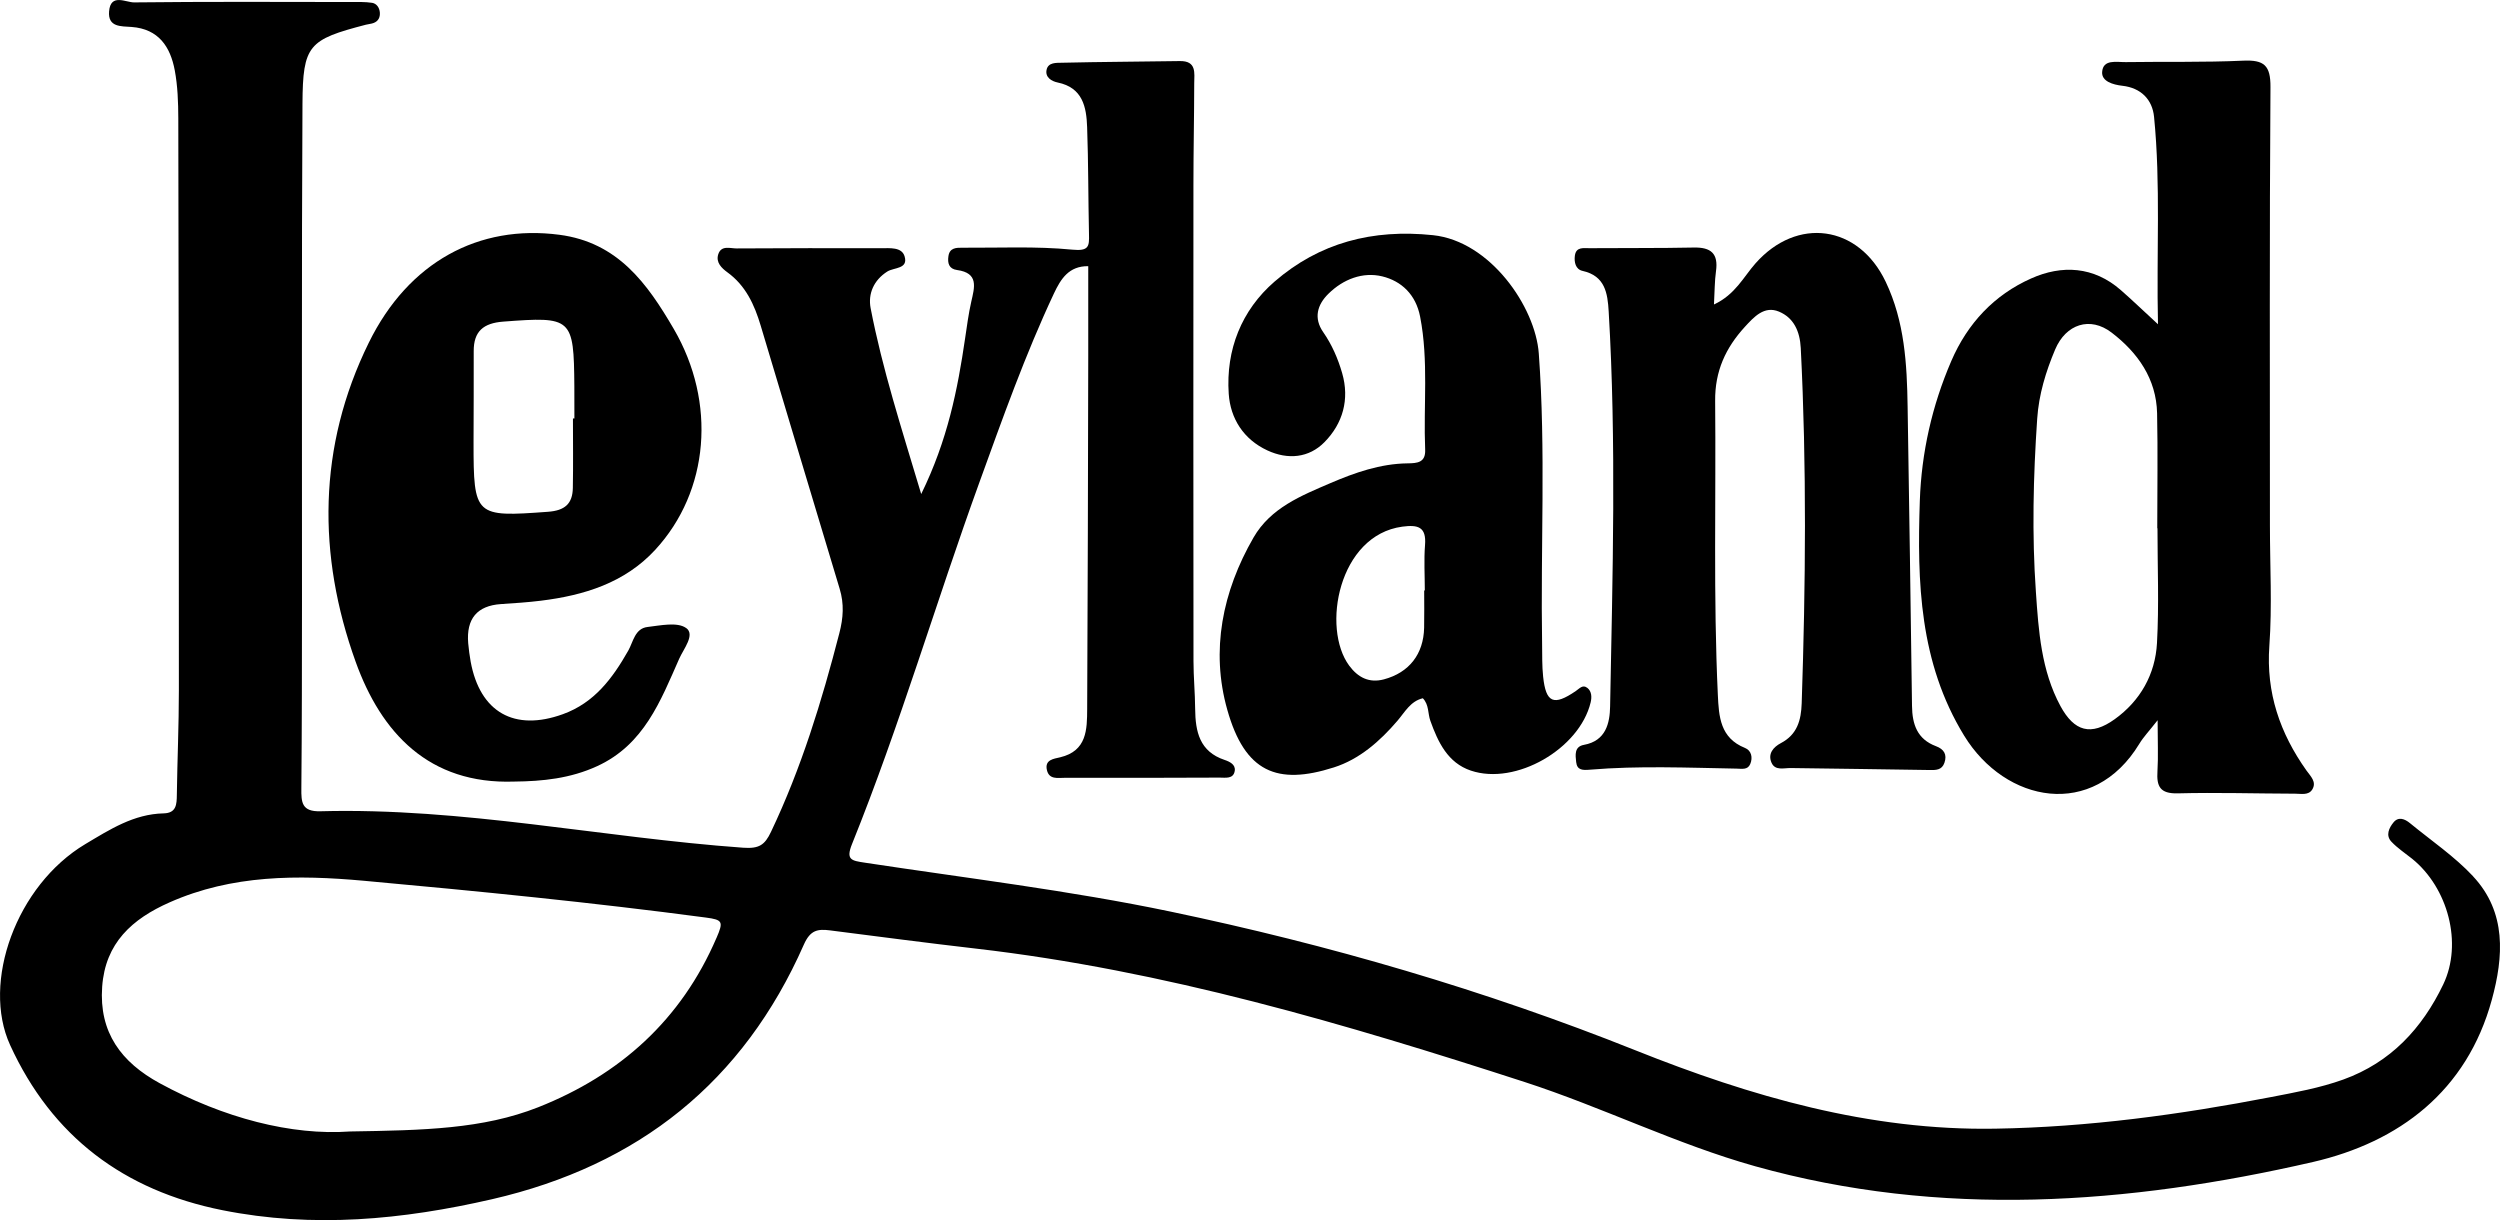
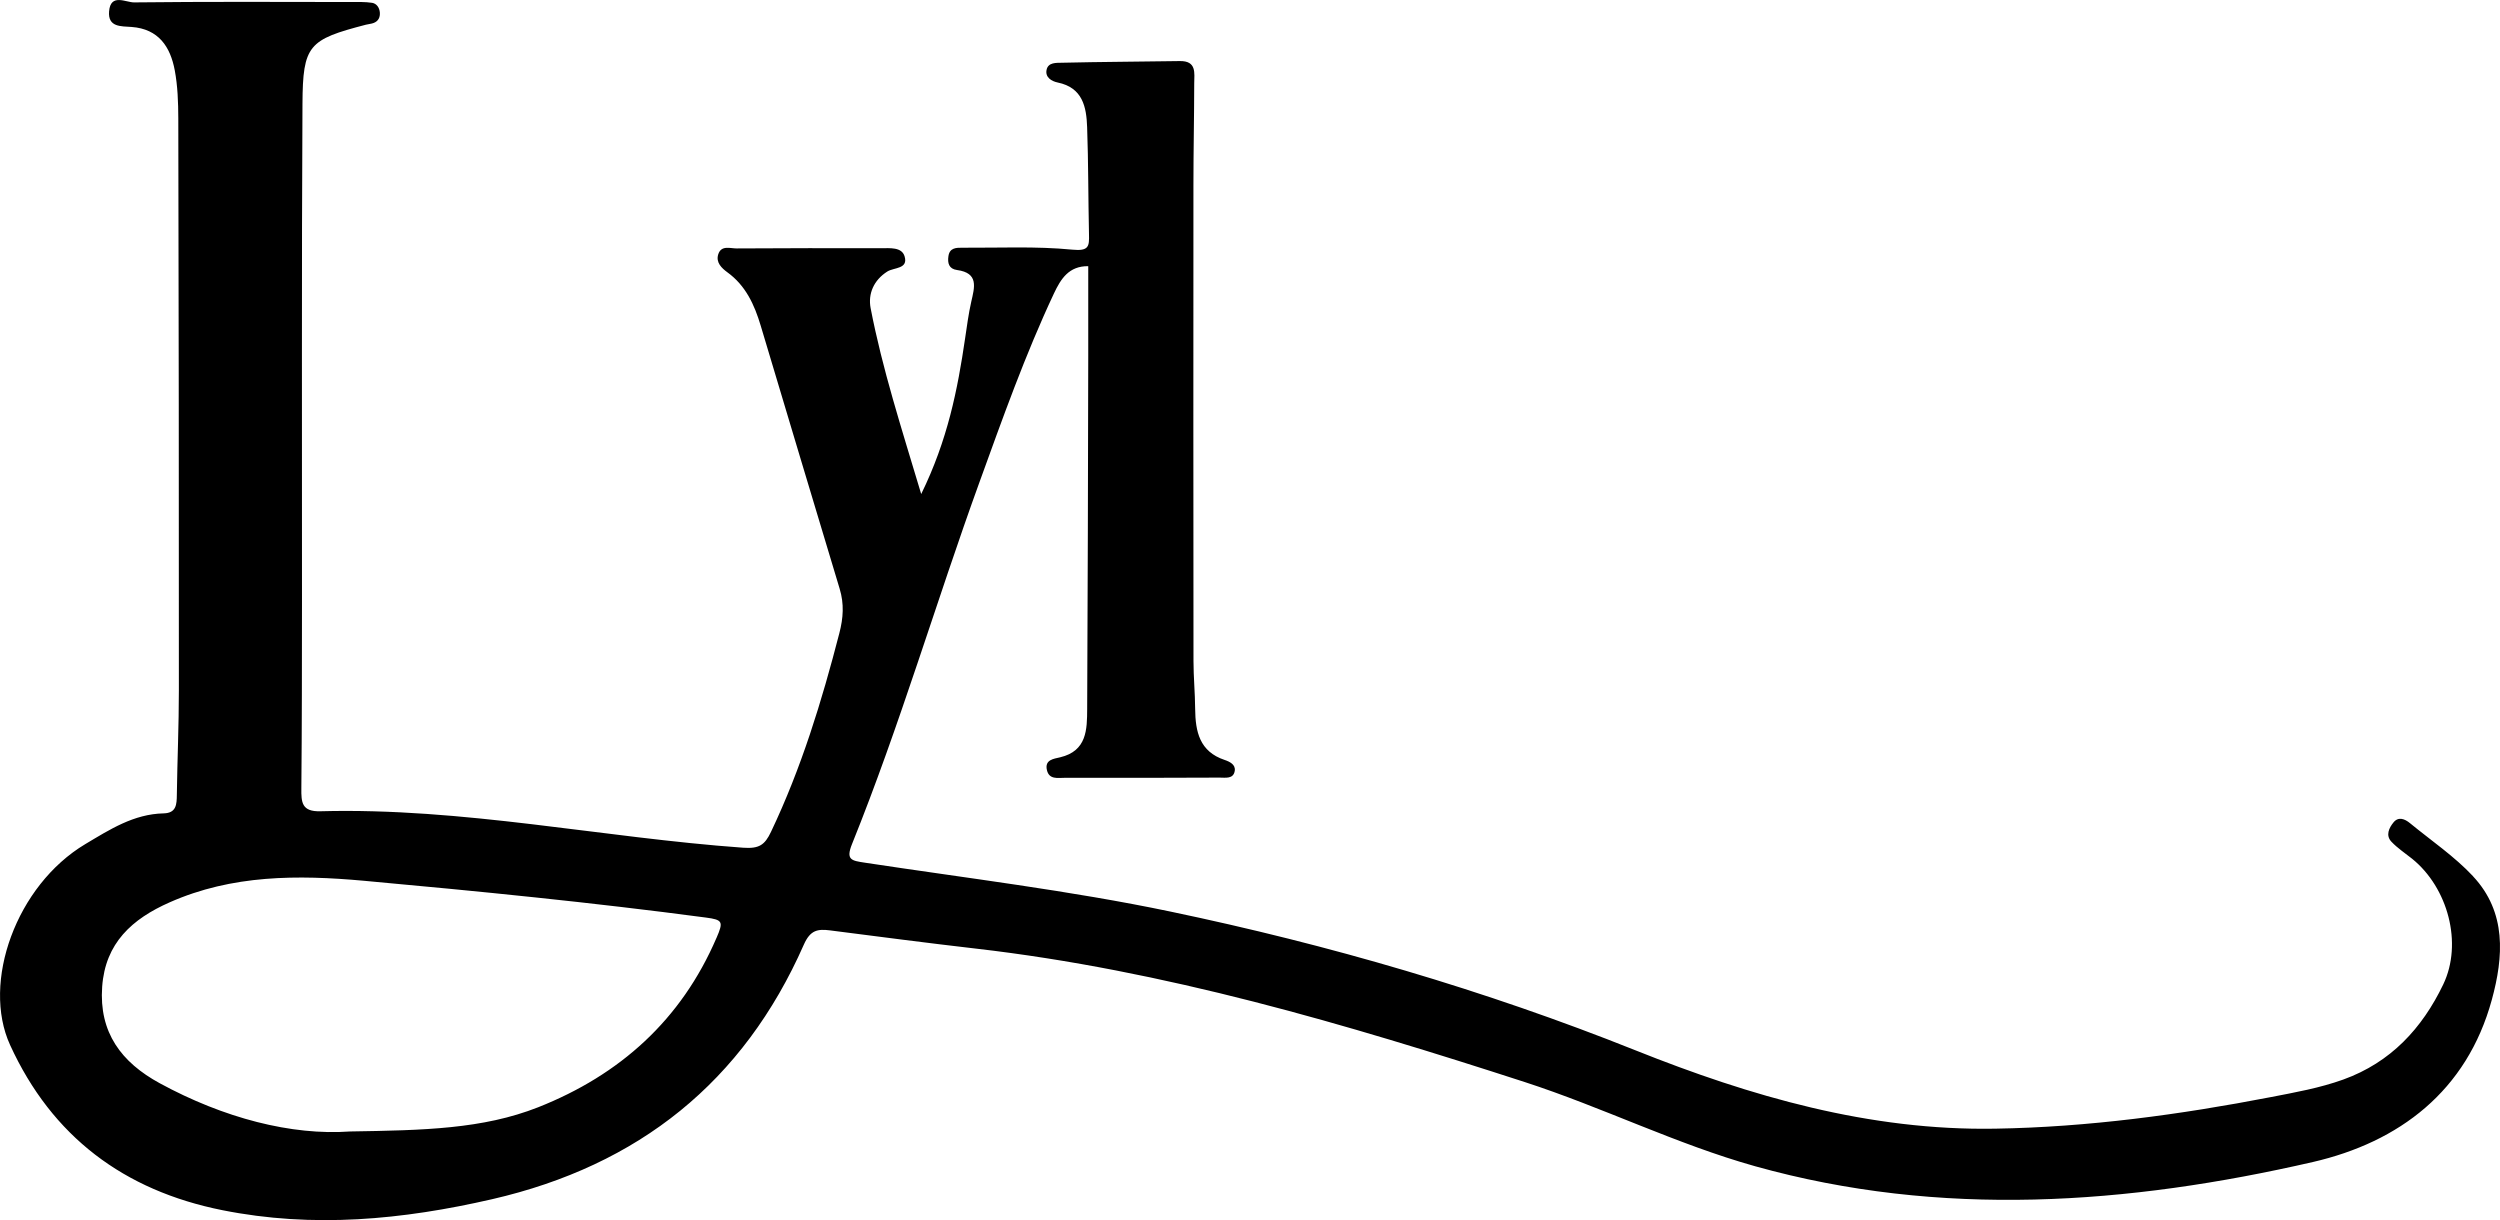
<svg xmlns="http://www.w3.org/2000/svg" id="a" viewBox="0 0 912 445.08">
  <path d="M902.2,319.68c-6.82-7.28-15.27-13.01-23.04-19.39-1.86-1.54-4.2-2.5-6-.29-1.64,1.99-2.97,4.75-.76,7.07,2.21,2.34,4.98,4.16,7.52,6.19,13.08,10.55,18.59,30.87,11.35,45.91-7.67,15.95-19.08,28.37-36.42,34.64-8.63,3.11-17.58,4.69-26.44,6.41-33.18,6.41-66.67,10.96-100.49,11.52-45.95,.8-89.21-11.76-131.37-28.61-55.03-21.99-111.78-38.49-169.64-50.6-36.79-7.69-74.25-12.17-111.45-17.83-4.82-.74-6.99-.98-4.63-6.83,17.48-43.33,30.6-88.19,46.52-132.09,8.4-23.18,16.64-46.4,27.14-68.76,2.5-5.27,5.41-10,12.5-9.92,0,11.31,.02,22.03,0,32.73-.1,42.92-.16,85.85-.39,128.77-.04,7.48-.06,15.35-9.88,17.67-2.28,.55-5.72,.84-4.8,4.69,.82,3.48,3.91,2.79,6.42,2.79,18.84,.02,37.71,.02,56.55-.08,2.09-.02,5.08,.64,5.55-2.5,.33-2.25-1.84-3.32-3.69-3.94-9.16-3.05-10.68-10.33-10.76-18.63-.04-5.84-.61-11.68-.61-17.52-.06-57.88-.06-115.76-.02-173.65,0-12.34,.27-24.66,.29-37.01,.02-3.75,.96-8.26-5.31-8.14-14.31,.23-28.61,.27-42.92,.61-1.99,.06-5.08-.23-5.64,2.62-.55,2.73,1.87,4.14,4.06,4.59,9.12,1.87,10.49,8.92,10.74,16.29,.47,12.99,.39,26.01,.68,39.02,.12,4.49-.02,6.27-6.15,5.66-13.22-1.29-26.62-.62-39.96-.7-2.25-.02-4.73-.04-5.17,3.09-.37,2.54,.18,4.63,3.12,5.04,8.03,1.09,6.41,6.29,5.21,11.58-1,4.41-1.58,8.92-2.25,13.4-2.73,18.63-6.35,37.03-16.01,56.75-7.23-24.16-14.18-45.64-18.45-67.82-1-5.23,1.13-10.21,6.09-13.36,2.46-1.54,7.73-.86,6.29-5.57-1.05-3.42-5.37-2.93-8.55-2.93-17.58-.04-35.15-.04-52.71,.08-2.36,.02-5.62-1.29-6.72,2.17-.92,2.95,1.25,5,3.32,6.52,6.72,4.86,9.9,11.87,12.17,19.45,9.61,32.01,19.14,64.05,28.82,96.04,1.66,5.51,1.33,10.58-.12,16.17-6.41,24.84-13.88,49.25-24.94,72.49-2.27,4.8-4.34,6.19-10.15,5.78-51.48-3.69-102.33-14.7-154.2-13.3-6.85,.2-7.03-3.26-6.97-8.38,.21-22.77,.21-45.52,.23-68.27,.04-60.48-.16-120.98,.18-181.46,.12-21.46,2.25-23.38,23.12-28.82,.94-.25,1.95-.29,2.85-.64,1.72-.66,2.4-2.09,2.25-3.85s-1.19-3.24-2.83-3.5c-2.56-.39-5.19-.29-7.77-.29-26.36-.04-52.71-.16-79.05,.14-3.03,.02-8.57-3.42-9.12,3.28-.47,5.84,4.41,5.39,8.22,5.68,9.86,.72,14.14,7.25,15.74,15.82,1.07,5.7,1.27,11.64,1.29,17.48,.16,69.6,.23,139.2,.21,208.78,0,12.67-.57,25.35-.74,38.02-.04,3.53-.18,6.66-4.8,6.78-10.92,.23-19.67,5.9-28.59,11.21-25.19,15.04-37.9,50.46-27.44,73.29,15.27,33.39,41.5,53.06,77.41,60.25,33.16,6.64,65.69,3.52,98.42-4,53.47-12.32,91.63-42.75,113.73-92.88,2.36-5.33,5.04-5.76,9.59-5.18,17.71,2.27,35.4,4.59,53.16,6.64,68.76,7.93,134.75,27.46,200.22,48.68,28.36,9.2,55.42,22.69,84.07,30.72,67.67,18.94,136,13.96,203.43-1.54,31.46-7.25,56.18-25.82,65.3-59.19,4.3-15.72,5.43-31.89-6.82-45.01Zm-640.79,22.38c-12.91,30.07-35.29,50.07-65.09,61.87-20.21,7.97-41.81,8.4-68.6,8.83-21.34,1.54-46.11-4.88-69.46-17.6-14.02-7.64-22.18-18.51-20.99-35.19,1.13-15.97,10.94-24.76,24.63-30.8,22.81-10.1,46.71-10.04,70.79-7.87,41.65,3.79,83.29,7.91,124.77,13.42,6.21,.82,6.48,1.48,3.96,7.34Z" />
-   <path d="M841.41,281.1c-9.67-13.63-14.78-28.34-13.55-45.5,1.05-14.55,.21-29.23,.21-43.86,0-53.31-.18-106.62,.2-159.94,.06-7.95-2.32-10-9.92-9.67-14.28,.66-28.59,.31-42.9,.53-3.34,.04-8.28-1.15-8.59,3.63-.21,3.4,3.94,4.61,7.36,5,6.8,.76,10.96,5.02,11.58,11.33,2.46,24.74,.84,49.52,1.43,75.67-5.47-5.04-9.41-8.83-13.51-12.42-9.94-8.73-21.56-9.3-32.77-4.28-13.44,5.98-23.18,16.33-29.12,30.11-7.03,16.31-10.88,33.39-11.48,51.01-1,29.66-.16,58.96,16.15,85.63,15.08,24.64,47.06,30.76,63.92,3.01,1.48-2.46,3.52-4.57,6.68-8.61,0,7.75,.27,13.2-.06,18.61-.35,5.51,.92,8.22,7.36,8.07,14.28-.37,28.59,.08,42.88,.12,2.17,0,4.86,.68,6.23-1.52,1.7-2.77-.61-4.82-2.09-6.91Zm-54.54-46.52c-.62,11.39-6.07,21.07-15.43,27.79-8.65,6.21-14.74,4.51-19.8-4.82-6.99-12.95-7.97-27.36-8.94-41.54-1.48-21.05-.96-42.18,.47-63.25,.59-8.81,3.14-17.2,6.56-25.29,3.89-9.2,12.71-12.19,20.6-6.13,9.51,7.28,16.31,16.83,16.58,29.45,.29,13.96,.06,27.95,.06,41.91h.08c0,13.96,.59,27.96-.18,41.89Z" />
-   <path d="M250.28,229.09c-3.2-2.27-9.32-.92-14.04-.37-4.65,.53-5.25,5.47-7.05,8.63-5.74,10.12-12.38,19.04-23.84,23.18-17.71,6.42-30.25-.7-33.65-19.14-.39-2.23-.7-4.49-.9-6.74q-1.11-13.4,11.95-14.28c4.84-.33,9.73-.62,14.55-1.23,15.78-1.95,30.6-6.5,41.73-18.57,19.74-21.42,22.38-53.76,6.78-80.54-9.65-16.54-20.37-31.6-41.79-34.39-29.27-3.83-54.99,9.86-69.48,39.37-18.65,37.92-18.79,77.49-4.8,116.41,9.3,25.86,26.7,44.78,57.82,43.7,10.37-.1,20.5-1.13,30.27-5.62,17.09-7.83,23.14-23.79,29.94-39.19,1.6-3.61,5.94-8.81,2.52-11.23Zm-77.47-100.96c-.04-7.3,3.57-10.25,10.74-10.8,25.15-1.91,25.78-1.48,25.97,23.63,.04,3.89,.02,7.79,.02,11.7h-.53c0,8.46,.12,16.89-.04,25.35-.1,5.76-2.91,8.24-9.06,8.69-26.68,1.97-27.16,1.7-27.16-25.41,0-11.05,.12-22.11,.06-33.16Z" />
-   <path d="M579,250.91c-1.62-1.27-2.79,.25-4.14,1.17-8.1,5.55-10.92,4.34-11.93-5.27-.41-3.87-.31-7.77-.37-11.66-.59-35.4,1.39-70.81-1.21-106.2-1.23-16.97-17.69-40.97-38.61-43.16-22.03-2.32-41.42,2.77-57.78,16.93-12.05,10.43-17.81,24.88-16.72,40.95,.61,9,5.39,16.6,14.1,20.64,7.5,3.48,15.15,2.75,20.82-3.01,6.7-6.8,9.22-15.6,6.46-25.17-1.52-5.29-3.71-10.35-6.91-14.96-3.59-5.16-2.15-10.04,1.91-14.02,5.39-5.31,12.52-8.05,19.63-6.33,7.01,1.72,12.24,6.62,13.81,14.7,3.14,16.11,1.17,32.36,1.84,48.53,.2,4.71-2.87,4.94-6.44,4.98-9.92,.12-19.24,3.4-28.08,7.19-10.62,4.57-21.85,9.02-28.1,19.88-11.35,19.68-15.68,41.2-9.57,62.82,6.42,22.77,18.16,27.65,38.88,21.03,9.28-2.95,16.79-9.51,23.24-17.07,2.66-3.11,4.73-7.11,9.22-8.16,2.3,2.38,1.78,5.57,2.75,8.24,2.79,7.77,6.31,15.31,14.78,18.16,16.36,5.51,39.6-7.93,43.68-24.86,.47-1.97,.41-4.06-1.25-5.37Zm-59.15-52.08c-.43,5.49-.08,11.03-.08,16.56h-.23c0,4.55,.08,9.08-.02,13.63-.21,9.61-5.47,16.35-14.67,18.81-5.39,1.43-9.45-.68-12.65-4.98-10.17-13.73-3.91-47.61,19.39-50.73,5.6-.74,8.81,0,8.26,6.72Z" />
-   <path d="M625.27,111.07c7.79-3.64,10.78-10.08,15.14-15,15.15-17.12,37.59-14.05,47.48,6.7,6.92,14.51,7.78,30.02,8.01,45.67,.55,36.35,1.15,72.7,1.6,109.04,.08,6.76,1.89,12.17,8.75,14.73,2.92,1.09,4.12,3.03,3.08,6.05-.93,2.69-3.06,2.69-5.53,2.64-16.86-.32-33.73-.44-50.59-.72-2.45-.04-5.64,1.06-6.96-1.95-1.43-3.28,.68-5.7,3.41-7.14,5.98-3.14,7.39-8.34,7.6-14.54,1.44-43.19,1.85-86.38-.34-129.57-.31-6.12-2.56-11.06-7.96-13.31-5.35-2.23-9.09,1.92-12.44,5.57-7,7.65-10.94,16.14-10.83,27.04,.34,35.73-.69,71.48,.98,107.2,.37,7.94,.84,15.74,9.91,19.37,2.33,.93,2.91,3.52,1.91,5.87-.94,2.21-3.02,1.71-5.02,1.67-17.82-.32-35.66-1.1-53.46,.39-2.62,.22-4.69,.24-5.02-2.78-.28-2.52-.74-5.64,2.84-6.28,8.02-1.45,9.43-7.94,9.54-13.97,.9-48.05,2.32-96.11-.52-144.14-.39-6.64-1.29-12.97-9.54-14.79-2.53-.56-3.12-3.19-2.79-5.59,.46-3.28,3.21-2.67,5.34-2.69,12.68-.11,25.36,.03,38.03-.24,6.26-.13,9.01,2.17,8.11,8.61-.51,3.69-.48,7.45-.74,12.16Z" />
</svg>